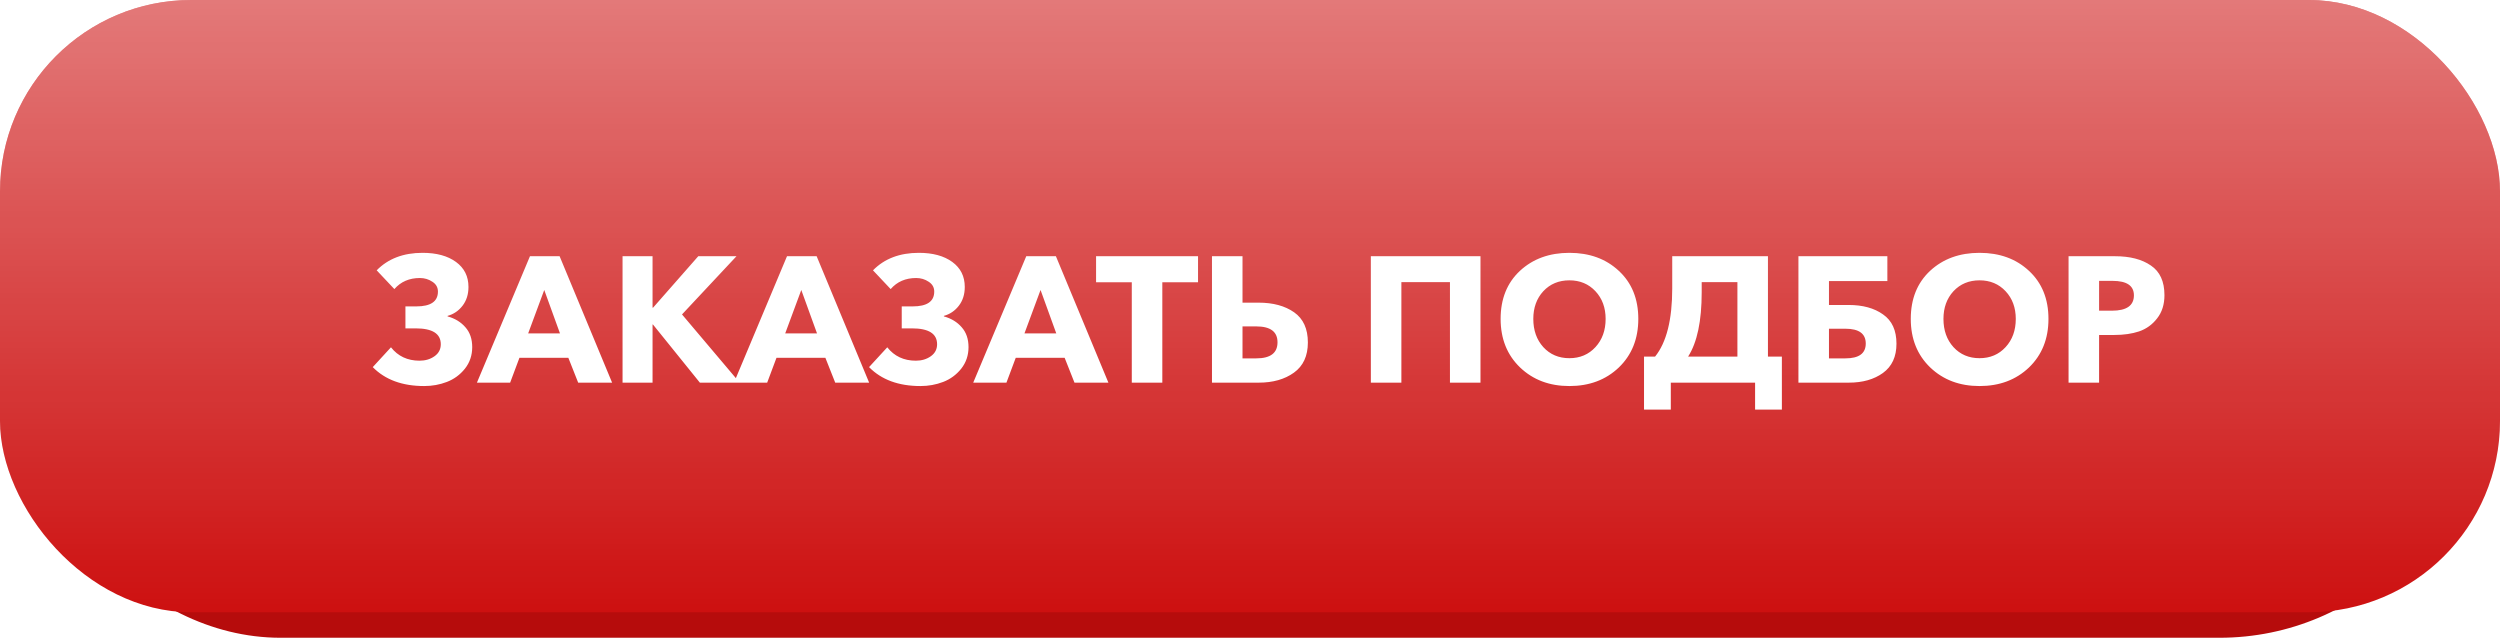
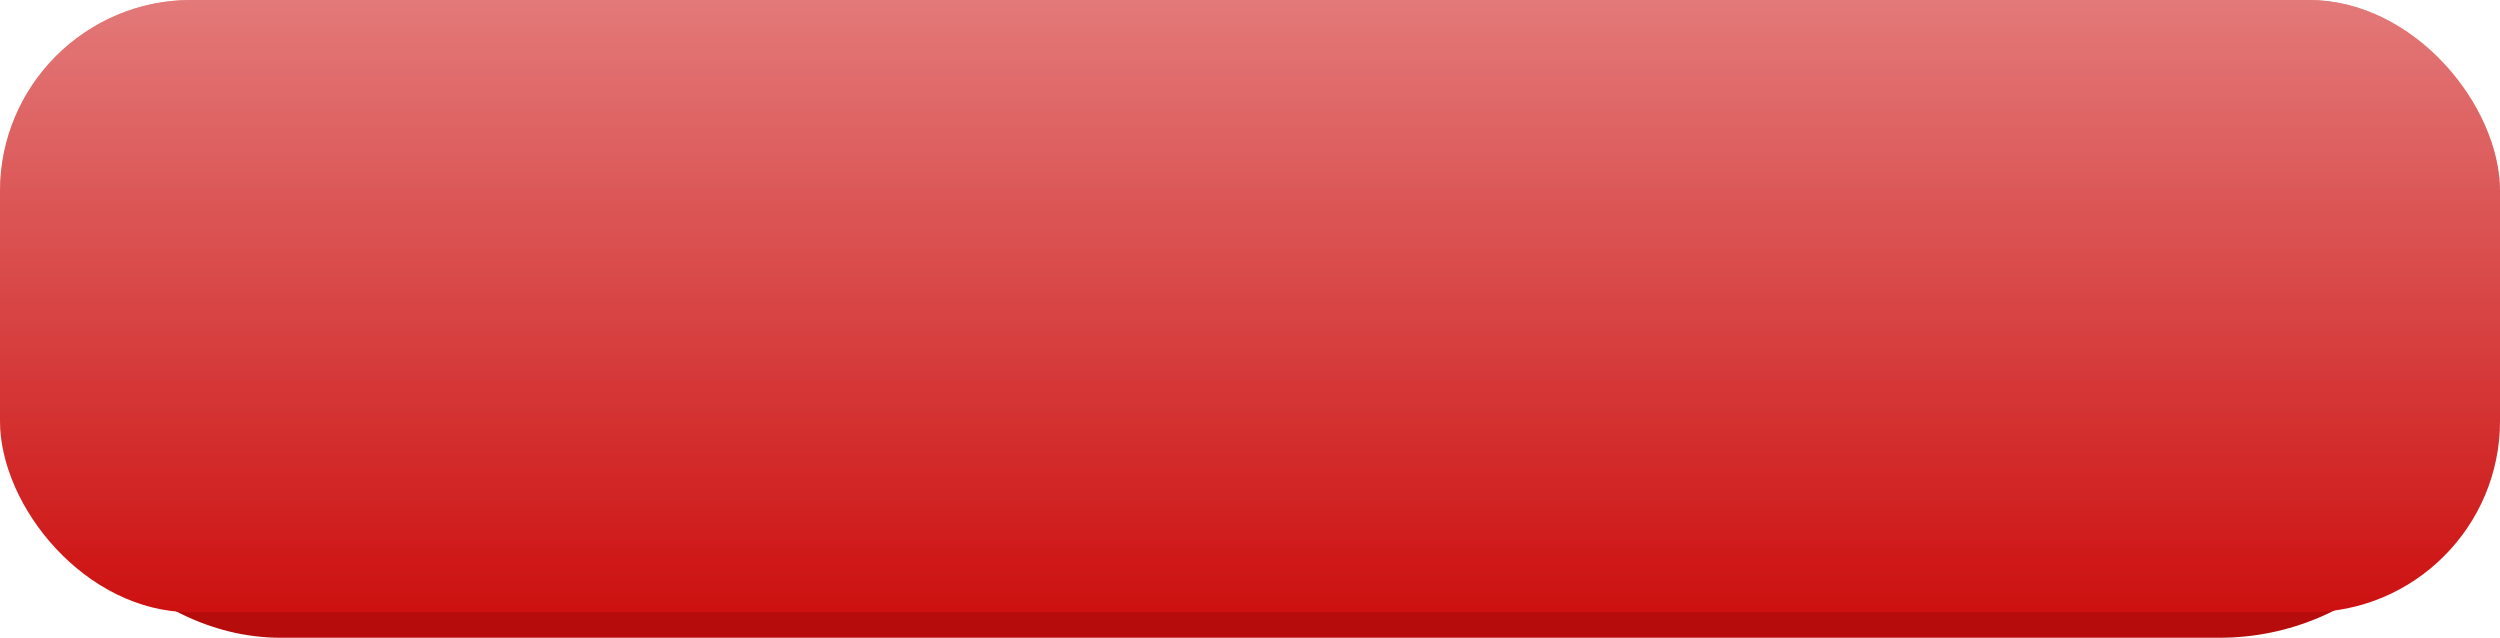
<svg xmlns="http://www.w3.org/2000/svg" width="196" height="50" viewBox="0 0 196 50" fill="none">
  <rect x="2" y="5" width="192" height="45" rx="20" fill="#B60C0C" />
  <g filter="url(#filter0_i)">
    <rect width="196" height="48" rx="15" fill="#CD1010" />
    <rect width="196" height="48" rx="15" fill="url(#paint0_linear)" />
  </g>
-   <path d="M33.256 30.266C31.539 30.266 30.195 29.771 29.224 28.782L30.652 27.228C31.203 27.928 31.949 28.278 32.892 28.278C33.349 28.278 33.741 28.161 34.068 27.928C34.395 27.695 34.558 27.382 34.558 26.99C34.558 26.159 33.9 25.744 32.584 25.744H31.786V24.022H32.64C33.769 24.022 34.334 23.635 34.334 22.86C34.334 22.533 34.189 22.277 33.9 22.09C33.611 21.894 33.284 21.796 32.92 21.796C32.089 21.796 31.422 22.085 30.918 22.664L29.532 21.194C30.428 20.279 31.627 19.822 33.13 19.822C34.222 19.822 35.095 20.06 35.748 20.536C36.401 21.012 36.728 21.665 36.728 22.496C36.728 23.075 36.574 23.565 36.266 23.966C35.958 24.367 35.566 24.633 35.09 24.764V24.806C35.669 24.965 36.135 25.249 36.49 25.66C36.845 26.061 37.022 26.579 37.022 27.214C37.022 27.858 36.831 28.423 36.448 28.908C36.065 29.384 35.594 29.729 35.034 29.944C34.474 30.159 33.881 30.266 33.256 30.266ZM37.391 30L41.549 20.088H43.873L47.989 30H45.329L44.559 28.054H40.723L39.995 30H37.391ZM41.409 26.136H43.901L42.669 22.734L41.409 26.136ZM48.808 30V20.088H51.16V24.12H51.202L54.744 20.088H57.74L53.47 24.652L57.992 30H54.87L51.188 25.436H51.16V30H48.808ZM57.543 30L61.701 20.088H64.025L68.141 30H65.481L64.711 28.054H60.875L60.147 30H57.543ZM61.561 26.136H64.053L62.821 22.734L61.561 26.136ZM72.166 30.266C70.449 30.266 69.105 29.771 68.134 28.782L69.562 27.228C70.113 27.928 70.859 28.278 71.802 28.278C72.26 28.278 72.651 28.161 72.978 27.928C73.305 27.695 73.468 27.382 73.468 26.99C73.468 26.159 72.81 25.744 71.494 25.744H70.696V24.022H71.55C72.68 24.022 73.244 23.635 73.244 22.86C73.244 22.533 73.1 22.277 72.81 22.09C72.521 21.894 72.194 21.796 71.83 21.796C70.999 21.796 70.332 22.085 69.828 22.664L68.442 21.194C69.338 20.279 70.537 19.822 72.04 19.822C73.132 19.822 74.005 20.06 74.658 20.536C75.311 21.012 75.638 21.665 75.638 22.496C75.638 23.075 75.484 23.565 75.176 23.966C74.868 24.367 74.476 24.633 74 24.764V24.806C74.579 24.965 75.046 25.249 75.4 25.66C75.755 26.061 75.932 26.579 75.932 27.214C75.932 27.858 75.741 28.423 75.358 28.908C74.975 29.384 74.504 29.729 73.944 29.944C73.384 30.159 72.791 30.266 72.166 30.266ZM76.301 30L80.459 20.088H82.783L86.899 30H84.239L83.469 28.054H79.633L78.905 30H76.301ZM80.319 26.136H82.811L81.579 22.734L80.319 26.136ZM88.732 30V22.132H85.932V20.088H93.926V22.132H91.126V30H88.732ZM95.019 30V20.088H97.413V23.728H98.673C99.811 23.728 100.74 23.98 101.459 24.484C102.177 24.988 102.537 25.777 102.537 26.85C102.537 27.905 102.173 28.693 101.445 29.216C100.717 29.739 99.797 30 98.687 30H95.019ZM97.413 28.096H98.491C99.601 28.096 100.157 27.676 100.157 26.836C100.157 26.005 99.601 25.59 98.491 25.59H97.413V28.096ZM107.474 30V20.088H116.07V30H113.676V22.118H109.868V30H107.474ZM123.039 30.266C121.48 30.266 120.192 29.781 119.175 28.81C118.157 27.83 117.649 26.561 117.649 25.002C117.649 23.434 118.153 22.179 119.161 21.236C120.178 20.293 121.471 19.822 123.039 19.822C124.616 19.822 125.909 20.293 126.917 21.236C127.934 22.179 128.443 23.434 128.443 25.002C128.443 26.561 127.934 27.83 126.917 28.81C125.899 29.781 124.607 30.266 123.039 30.266ZM120.995 27.214C121.527 27.793 122.208 28.082 123.039 28.082C123.869 28.082 124.551 27.793 125.083 27.214C125.615 26.635 125.881 25.898 125.881 25.002C125.881 24.125 125.615 23.401 125.083 22.832C124.551 22.263 123.869 21.978 123.039 21.978C122.208 21.978 121.527 22.263 120.995 22.832C120.472 23.401 120.211 24.125 120.211 25.002C120.211 25.898 120.472 26.635 120.995 27.214ZM128.891 32.114V27.956H129.759C130.655 26.845 131.103 25.063 131.103 22.608V20.088H138.607V27.956H139.699V32.114H137.599V30H130.991V32.114H128.891ZM132.349 27.956H136.213V22.118H133.413V22.916C133.413 25.165 133.059 26.845 132.349 27.956ZM140.997 30V20.088H147.969V22.034H143.391V23.91H144.931C146.042 23.91 146.943 24.157 147.633 24.652C148.333 25.137 148.683 25.903 148.683 26.948C148.683 27.965 148.329 28.731 147.619 29.244C146.919 29.748 146.028 30 144.945 30H140.997ZM143.391 28.096H144.679C145.743 28.096 146.275 27.709 146.275 26.934C146.275 26.159 145.743 25.772 144.679 25.772H143.391V28.096ZM155.195 30.266C153.636 30.266 152.348 29.781 151.331 28.81C150.313 27.83 149.805 26.561 149.805 25.002C149.805 23.434 150.309 22.179 151.317 21.236C152.334 20.293 153.627 19.822 155.195 19.822C156.772 19.822 158.065 20.293 159.073 21.236C160.09 22.179 160.599 23.434 160.599 25.002C160.599 26.561 160.09 27.83 159.073 28.81C158.055 29.781 156.763 30.266 155.195 30.266ZM153.151 27.214C153.683 27.793 154.364 28.082 155.195 28.082C156.025 28.082 156.707 27.793 157.239 27.214C157.771 26.635 158.037 25.898 158.037 25.002C158.037 24.125 157.771 23.401 157.239 22.832C156.707 22.263 156.025 21.978 155.195 21.978C154.364 21.978 153.683 22.263 153.151 22.832C152.628 23.401 152.367 24.125 152.367 25.002C152.367 25.898 152.628 26.635 153.151 27.214ZM162.175 30V20.088H165.815C166.991 20.088 167.929 20.331 168.629 20.816C169.338 21.292 169.693 22.067 169.693 23.14C169.693 23.868 169.502 24.475 169.119 24.96C168.746 25.445 168.274 25.786 167.705 25.982C167.145 26.169 166.496 26.262 165.759 26.262H164.569V30H162.175ZM164.569 24.358H165.577C166.725 24.358 167.299 23.957 167.299 23.154C167.299 22.398 166.739 22.02 165.619 22.02H164.569V24.358Z" fill="white" />
  <defs>
    <filter id="filter0_i" x="0" y="0" width="196" height="48" filterUnits="userSpaceOnUse" color-interpolation-filters="sRGB">
      <feFlood flood-opacity="0" result="BackgroundImageFix" />
      <feBlend mode="normal" in="SourceGraphic" in2="BackgroundImageFix" result="shape" />
      <feColorMatrix in="SourceAlpha" type="matrix" values="0 0 0 0 0 0 0 0 0 0 0 0 0 0 0 0 0 0 127 0" result="hardAlpha" />
      <feOffset />
      <feGaussianBlur stdDeviation="20" />
      <feComposite in2="hardAlpha" operator="arithmetic" k2="-1" k3="1" />
      <feColorMatrix type="matrix" values="0 0 0 0 1 0 0 0 0 1 0 0 0 0 1 0 0 0 0.6 0" />
      <feBlend mode="normal" in2="shape" result="effect1_innerShadow" />
    </filter>
    <linearGradient id="paint0_linear" x1="98" y1="0" x2="98" y2="48" gradientUnits="userSpaceOnUse">
      <stop stop-color="white" />
      <stop offset="0" stop-color="white" stop-opacity="0.44" />
      <stop offset="1" stop-color="white" stop-opacity="0" />
    </linearGradient>
  </defs>
</svg>